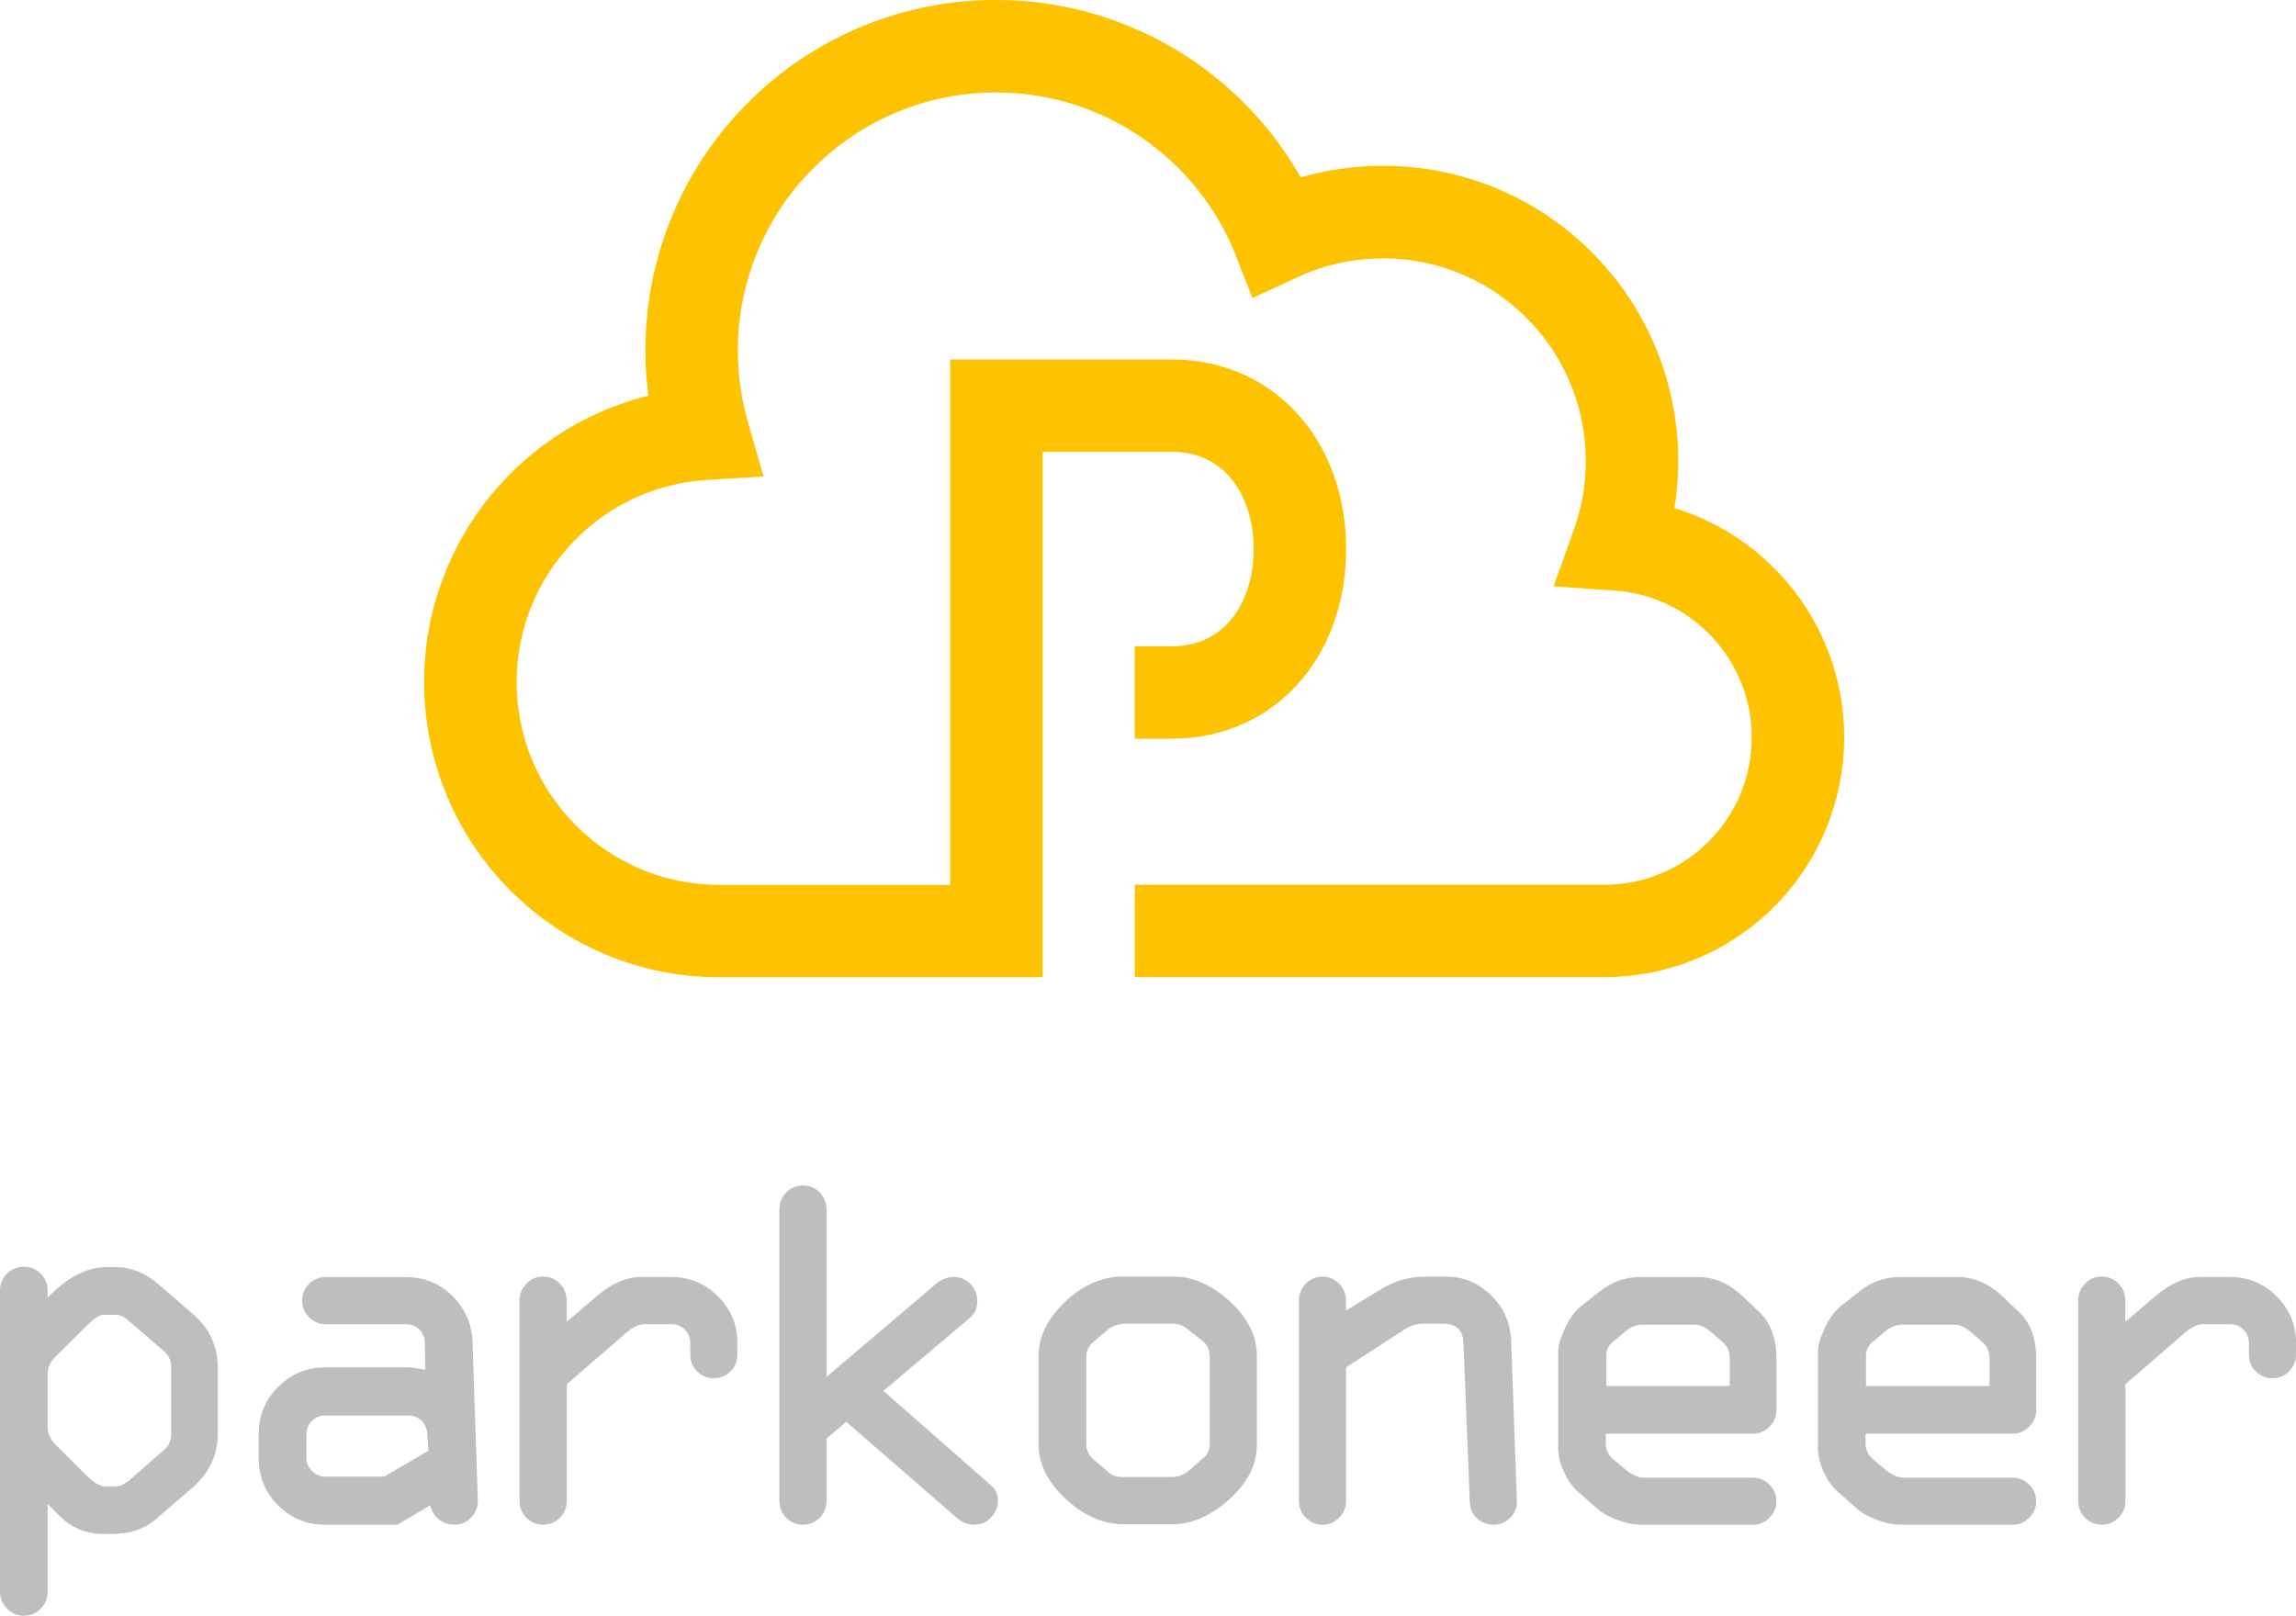
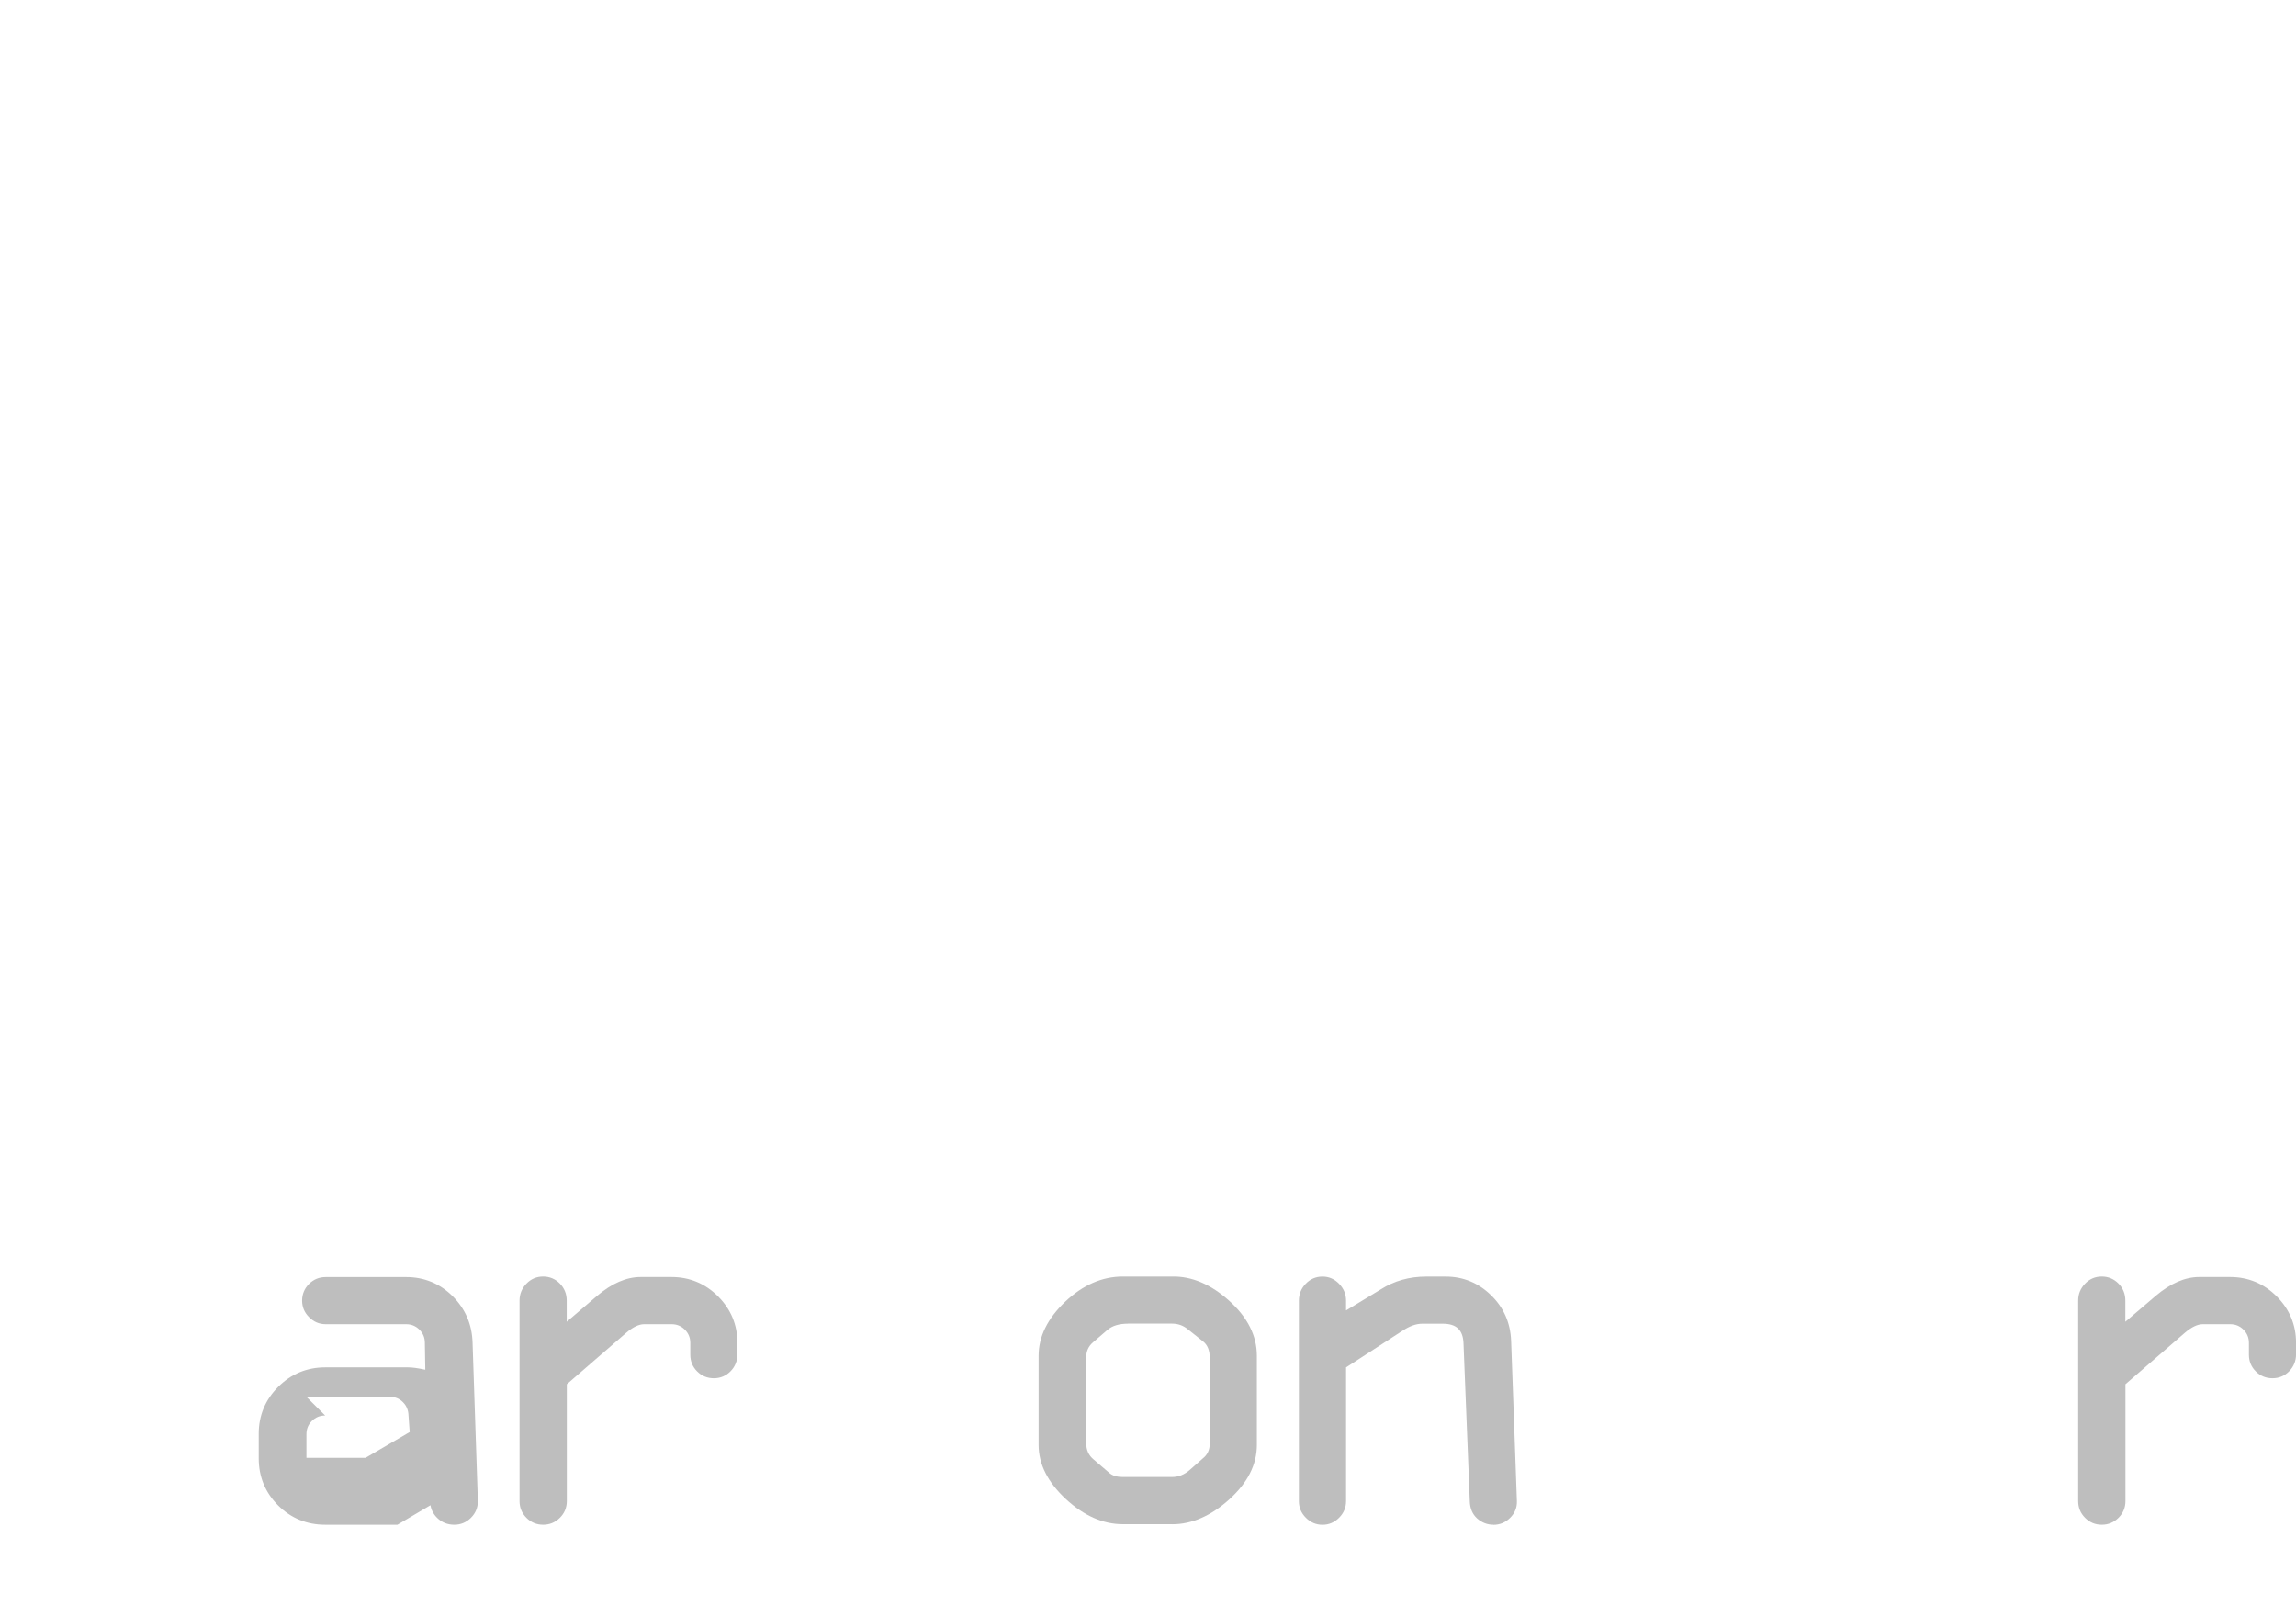
<svg xmlns="http://www.w3.org/2000/svg" id="Ebene_3" viewBox="0 0 472.11 332.32">
  <defs>
    <style>.cls-1{fill:#bebebe;}.cls-2{fill:#fdc300;}</style>
  </defs>
-   <path class="cls-2" d="m233.34,200.98v-19.01h96.55c4.1,0,8.07-.8,11.8-2.38,3.61-1.52,6.85-3.71,9.63-6.49,2.78-2.78,4.97-6.02,6.49-9.63,1.58-3.73,2.38-7.7,2.38-11.8s-.74-7.73-2.19-11.32c-1.4-3.48-3.42-6.63-6-9.38-2.58-2.75-5.59-4.96-8.97-6.59-3.47-1.67-7.19-2.66-11.06-2.92l-12.52-.86,4.23-11.82c.39-1.08.73-2.2,1.03-3.33.3-1.13.55-2.29.75-3.45.2-1.17.36-2.37.46-3.55.1-1.22.15-2.44.15-3.64,0-5.63-1.1-11.08-3.27-16.21-2.1-4.96-5.11-9.42-8.94-13.25-3.83-3.83-8.29-6.84-13.25-8.94-5.13-2.17-10.59-3.27-16.21-3.27-1.57,0-3.15.09-4.69.26-1.51.17-3.03.42-4.52.75-1.46.33-2.92.74-4.32,1.22-1.4.48-2.78,1.04-4.11,1.67l-9.23,4.26-3.62-9.27c-1.96-4.8-4.61-9.28-7.88-13.32-3.25-4.02-7.06-7.53-11.32-10.45-4.32-2.95-9.02-5.24-13.99-6.81-5.13-1.62-10.5-2.43-15.94-2.43-7.17,0-14.11,1.4-20.64,4.17-6.32,2.67-11.99,6.5-16.87,11.37-4.88,4.87-8.7,10.55-11.37,16.86-2.76,6.53-4.17,13.48-4.17,20.65,0,1.26.04,2.53.13,3.77.09,1.24.21,2.48.38,3.69.17,1.22.38,2.43.63,3.6.25,1.17.54,2.34.87,3.49l3.27,11.36-11.8.75c-5.33.34-10.46,1.68-15.26,3.97-4.66,2.23-8.83,5.28-12.39,9.06-3.57,3.79-6.36,8.14-8.3,12.93-2.01,4.96-3.03,10.22-3.03,15.63s1.1,11.08,3.27,16.21c2.1,4.96,5.11,9.42,8.94,13.25,3.83,3.83,8.29,6.84,13.25,8.94,5.13,2.17,10.59,3.27,16.21,3.27h47.48v-108.06h45.58c20.76,0,35.83,16.4,35.83,39s-15.07,39-35.83,39h-7.63v-19.01h7.63c11.62,0,16.83-10.04,16.83-20s-5.2-20-16.83-20h-26.57v108.06h-66.49c-8.19,0-16.14-1.61-23.62-4.78-7.23-3.06-13.71-7.43-19.28-13-5.57-5.57-9.95-12.06-13-19.29-3.17-7.49-4.78-15.43-4.78-23.62s1.49-15.52,4.42-22.76c2.83-6.99,6.89-13.32,12.08-18.83,5.17-5.49,11.24-9.92,18.02-13.17,3.68-1.76,7.54-3.15,11.46-4.12l.11-.03v-.11c-.19-1.38-.32-2.77-.42-4.14-.12-1.69-.18-3.4-.18-5.08,0-9.72,1.91-19.16,5.67-28.05,3.63-8.58,8.82-16.29,15.44-22.9,6.61-6.61,14.32-11.81,22.9-15.44,8.89-3.76,18.33-5.67,28.05-5.67,7.38,0,14.66,1.11,21.65,3.31,6.76,2.13,13.16,5.24,19.02,9.25,5.78,3.96,10.94,8.72,15.36,14.17,2.46,3.04,4.69,6.3,6.62,9.69l.05.08.09-.03c1.15-.33,2.32-.63,3.47-.89,2.16-.48,4.37-.85,6.58-1.1,2.23-.25,4.51-.37,6.78-.37,8.19,0,16.13,1.61,23.62,4.77,7.23,3.06,13.72,7.43,19.29,13,5.57,5.57,9.94,12.06,13,19.29,3.17,7.49,4.78,15.44,4.78,23.62,0,1.75-.08,3.52-.23,5.27-.12,1.45-.3,2.91-.53,4.34l-.02.11.1.03c2.35.72,4.66,1.63,6.88,2.7,5.49,2.65,10.39,6.25,14.58,10.71,4.2,4.47,7.48,9.61,9.77,15.27,2.37,5.86,3.57,12.07,3.57,18.44s-1.3,13.12-3.88,19.2c-2.48,5.88-6.04,11.15-10.56,15.67-4.53,4.53-9.8,8.08-15.67,10.56-6.08,2.57-12.54,3.88-19.2,3.88h-96.55Z" />
-   <path class="cls-1" d="m4.95,332.32c-1.34,0-2.51-.48-3.48-1.44-.97-.96-1.47-2.14-1.47-3.51v-62c0-1.3.48-2.45,1.44-3.41s2.14-1.44,3.51-1.44,2.45.48,3.41,1.44,1.44,2.1,1.44,3.41v1.52c4-4.16,8.02-6.27,11.97-6.27h2.02c3.18,0,6.15,1.19,8.82,3.54l7.24,6.26c3.27,2.85,4.93,6.51,4.93,10.88v13.56c0,4.41-1.78,8.18-5.3,11.19l-7.09,6.11c-2.42,2.21-5.53,3.33-9.23,3.33h-1.92c-3.5,0-6.51-1.23-8.94-3.67l-2.51-2.51v18.04c0,1.37-.47,2.55-1.41,3.51-.94.96-2.1,1.44-3.44,1.44Zm16.3-61.89c-.56,0-1.62.39-3.42,2.23l-6.47,6.42c-1.05,1.05-1.56,2.19-1.56,3.47v11.13c0,1.2.59,2.41,1.77,3.58l6.26,6.26c1.45,1.45,2.71,2.18,3.74,2.18h2.22c.94,0,1.98-.5,3.08-1.48l6.78-5.95c1.04-.82,1.54-1.89,1.54-3.3v-14.02c0-1.23-.57-2.31-1.74-3.29l-7.3-6.27c-.75-.65-1.52-.97-2.37-.97h-2.54Z" />
-   <path class="cls-1" d="m93.4,313.59c-1.37,0-2.55-.47-3.51-1.41-.75-.74-1.21-1.61-1.38-2.6l-6.79,4.01h-14.86c-3.78,0-7.04-1.34-9.68-3.98-2.64-2.64-3.98-5.89-3.98-9.67v-5.07c0-3.74,1.35-6.99,4.01-9.64,2.66-2.66,5.91-4,9.66-4h17.05c.86,0,2.02.16,3.53.49l-.09-5.52c0-1.09-.37-1.98-1.12-2.73-.76-.75-1.65-1.12-2.73-1.12h-16.54c-1.31,0-2.46-.48-3.41-1.44-.96-.95-1.44-2.1-1.44-3.41s.48-2.49,1.42-3.43c.94-.94,2.1-1.41,3.44-1.41h16.53c3.71,0,6.93,1.32,9.55,3.92,2.62,2.6,4.01,5.83,4.11,9.6l1.09,32.55c0,1.36-.49,2.51-1.44,3.45-.95.94-2.1,1.41-3.4,1.41Zm-26.54-22.46c-1.08,0-1.97.37-2.73,1.12s-1.12,1.65-1.12,2.73v4.86c0,1.05.38,1.93,1.15,2.7.77.77,1.66,1.15,2.7,1.15h12.14l9.09-5.31-.24-3.36c-.03-1.14-.41-2.05-1.15-2.79-.74-.74-1.62-1.1-2.7-1.1h-17.15Z" />
+   <path class="cls-1" d="m93.4,313.59c-1.37,0-2.55-.47-3.51-1.41-.75-.74-1.21-1.61-1.38-2.6l-6.79,4.01h-14.86c-3.78,0-7.04-1.34-9.68-3.98-2.64-2.64-3.98-5.89-3.98-9.67v-5.07c0-3.74,1.35-6.99,4.01-9.64,2.66-2.66,5.91-4,9.66-4h17.05c.86,0,2.02.16,3.53.49l-.09-5.52c0-1.09-.37-1.98-1.12-2.73-.76-.75-1.65-1.12-2.73-1.12h-16.54c-1.31,0-2.46-.48-3.41-1.44-.96-.95-1.44-2.1-1.44-3.41s.48-2.49,1.42-3.43c.94-.94,2.1-1.41,3.44-1.41h16.53c3.71,0,6.93,1.32,9.55,3.92,2.62,2.6,4.01,5.83,4.11,9.6l1.09,32.55c0,1.36-.49,2.51-1.44,3.45-.95.94-2.1,1.41-3.4,1.41Zm-26.54-22.46c-1.08,0-1.97.37-2.73,1.12s-1.12,1.65-1.12,2.73v4.86h12.14l9.09-5.31-.24-3.36c-.03-1.14-.41-2.05-1.15-2.79-.74-.74-1.62-1.1-2.7-1.1h-17.15Z" />
  <path class="cls-1" d="m111.68,313.59c-1.34,0-2.5-.48-3.43-1.42-.94-.94-1.42-2.09-1.42-3.43v-41.24c0-1.34.47-2.51,1.41-3.48.94-.98,2.1-1.47,3.44-1.47s2.5.49,3.44,1.44c.94.96,1.41,2.14,1.41,3.51v4.35l6.27-5.35c3.01-2.55,6.01-3.85,8.91-3.85h6.37c3.71,0,6.93,1.34,9.57,3.98,2.64,2.64,3.98,5.86,3.98,9.56v2.33c0,1.37-.47,2.55-1.41,3.51-.94.96-2.1,1.44-3.44,1.44s-2.5-.48-3.43-1.41c-.94-.94-1.41-2.09-1.41-3.43v-2.43c0-1.08-.37-1.97-1.12-2.73-.76-.75-1.65-1.12-2.73-1.12h-5.64c-1.08,0-2.33.6-3.71,1.79l-12.19,10.56v24.04c0,1.34-.49,2.5-1.44,3.44-.95.94-2.1,1.41-3.4,1.41Z" />
-   <path class="cls-1" d="m200.39,313.59c-1.33,0-2.51-.44-3.53-1.31l-22.85-19.85-4.06,3.42v12.9c0,1.34-.48,2.49-1.41,3.43-.94.94-2.09,1.41-3.43,1.41s-2.5-.48-3.43-1.42c-.94-.94-1.42-2.09-1.42-3.43v-59.98c0-1.37.47-2.55,1.41-3.51.94-.96,2.09-1.44,3.44-1.44s2.5.49,3.44,1.44c.94.96,1.41,2.14,1.41,3.51v34.42l22.57-19.18c1.09-.9,2.3-1.36,3.58-1.36,1.38,0,2.55.5,3.47,1.48.91.97,1.38,2.14,1.38,3.48,0,1.43-.51,2.58-1.51,3.44l-17.8,15.03,22.03,19.34c1,.81,1.52,1.9,1.52,3.22s-.46,2.41-1.37,3.41c-.92,1.02-2.07,1.53-3.42,1.53Z" />
  <path class="cls-1" d="m241.07,313.48h-10.19c-4.08,0-8.02-1.74-11.73-5.18-3.71-3.45-5.59-7.18-5.59-11.1v-18.37c0-3.92,1.84-7.65,5.46-11.1,3.62-3.44,7.61-5.18,11.86-5.18h10.19c4-.07,7.94,1.61,11.69,4.99,3.77,3.4,5.68,7.19,5.68,11.29v18.37c0,4.03-1.91,7.79-5.68,11.19-3.75,3.38-7.69,5.1-11.69,5.1Zm-9.11-41.24c-1.83,0-3.25.43-4.23,1.27l-2.95,2.54c-.96.81-1.43,1.83-1.43,3.14v17.59c0,1.44.5,2.55,1.52,3.39l3.27,2.8c.63.54,1.55.81,2.73.81h10.09c1.37,0,2.58-.48,3.71-1.48l2.64-2.33c.97-.76,1.44-1.76,1.44-3.09v-17.59c0-1.58-.46-2.7-1.41-3.43l-3.06-2.44c-.96-.8-2.04-1.19-3.31-1.19h-9Z" />
  <path class="cls-1" d="m307.07,313.59c-1.26,0-2.38-.44-3.34-1.29-.96-.87-1.47-2.06-1.51-3.54l-1.29-32.44c-.09-2.78-1.45-4.07-4.27-4.07h-4.25c-1.21,0-2.55.48-3.98,1.42h0s-11.65,7.56-11.65,7.56v27.52c0,1.31-.48,2.45-1.44,3.41-.96.96-2.1,1.44-3.41,1.44s-2.45-.48-3.41-1.44c-.96-.96-1.44-2.1-1.44-3.41v-41.24c0-1.34.47-2.51,1.41-3.48.94-.98,2.1-1.47,3.44-1.47s2.45.49,3.41,1.47c.95.97,1.44,2.14,1.44,3.48v2.01l7.17-4.35c2.72-1.73,5.85-2.61,9.28-2.61h4.04c3.57,0,6.71,1.28,9.31,3.82,2.61,2.53,4,5.69,4.14,9.4l1.19,32.97c.04,1.31-.43,2.47-1.39,3.42-.96.96-2.12,1.44-3.46,1.44Z" />
-   <path class="cls-1" d="m360.43,313.59h-22.92c-1.58,0-3.25-.33-4.97-.99-1.75-.67-3-1.35-3.85-2.08l-3.88-3.42c-1.25-.99-2.31-2.41-3.15-4.2-.84-1.78-1.26-3.46-1.26-4.97v-19.92c0-1.22.45-2.79,1.37-4.81.91-1.99,2.08-3.57,3.48-4.69l3.62-2.85c2.46-1.99,5.22-3,8.23-3h12.21c3.19,0,6.23,1.33,9.04,3.96l3.26,3.11c2.43,2.18,3.67,5.48,3.67,9.78v10.51c0,1.3-.48,2.45-1.44,3.41-.96.96-2.1,1.44-3.41,1.44h-30.24v2.04c0,1.34.57,2.45,1.73,3.39l2.54,2.13c1.27.98,2.49,1.49,3.61,1.49h22.36c1.3,0,2.45.47,3.4,1.41.96.94,1.44,2.1,1.44,3.44s-.49,2.46-1.47,3.41c-.97.95-2.11,1.44-3.38,1.44Zm-30.14-28.53h25.39v-5.55c0-1.48-.43-2.58-1.33-3.35l-2.54-2.23c-1.2-.98-2.28-1.48-3.19-1.48h-10.92c-1.24,0-2.33.42-3.35,1.28l-2.54,2.12c-1.04.79-1.53,1.75-1.53,2.98v6.23Z" />
-   <path class="cls-1" d="m413.84,313.59h-22.92c-1.58,0-3.25-.33-4.97-.99-1.75-.67-3-1.35-3.85-2.08l-3.88-3.42c-1.25-.99-2.31-2.41-3.15-4.2-.84-1.78-1.26-3.46-1.26-4.97v-19.92c0-1.22.45-2.79,1.37-4.81.91-1.99,2.08-3.57,3.48-4.69l3.62-2.85c2.46-1.99,5.22-3,8.23-3h12.21c3.19,0,6.23,1.33,9.04,3.96l3.26,3.11c2.43,2.18,3.67,5.48,3.67,9.78v10.51c0,1.3-.48,2.45-1.44,3.41-.96.96-2.1,1.44-3.41,1.44h-30.24v2.04c0,1.34.57,2.45,1.73,3.39l2.54,2.13c1.27.98,2.49,1.49,3.61,1.49h22.36c1.3,0,2.45.47,3.4,1.41.96.94,1.44,2.1,1.44,3.44s-.49,2.46-1.47,3.41c-.97.95-2.11,1.44-3.38,1.44Zm-30.14-28.53h25.39v-5.55c0-1.48-.43-2.58-1.33-3.35l-2.54-2.23c-1.2-.98-2.28-1.48-3.19-1.48h-10.92c-1.24,0-2.33.42-3.35,1.28l-2.54,2.12c-1.04.79-1.53,1.75-1.53,2.98v6.23Z" />
  <path class="cls-1" d="m432.17,313.59c-1.34,0-2.5-.48-3.43-1.42-.94-.94-1.42-2.09-1.42-3.43v-41.24c0-1.34.47-2.51,1.41-3.48.94-.98,2.1-1.47,3.44-1.47s2.5.49,3.44,1.44c.94.96,1.41,2.14,1.41,3.51v4.35l6.27-5.35c3.01-2.55,6.01-3.85,8.91-3.85h6.37c3.71,0,6.93,1.34,9.57,3.98,2.64,2.64,3.98,5.86,3.98,9.56v2.33c0,1.37-.47,2.55-1.41,3.51-.94.96-2.1,1.44-3.44,1.44s-2.5-.48-3.43-1.41c-.94-.94-1.41-2.09-1.41-3.43v-2.43c0-1.08-.37-1.97-1.12-2.73-.76-.75-1.65-1.12-2.73-1.12h-5.64c-1.08,0-2.33.6-3.71,1.79l-12.19,10.56v24.04c0,1.34-.49,2.5-1.44,3.44-.95.94-2.1,1.41-3.4,1.41Z" />
</svg>